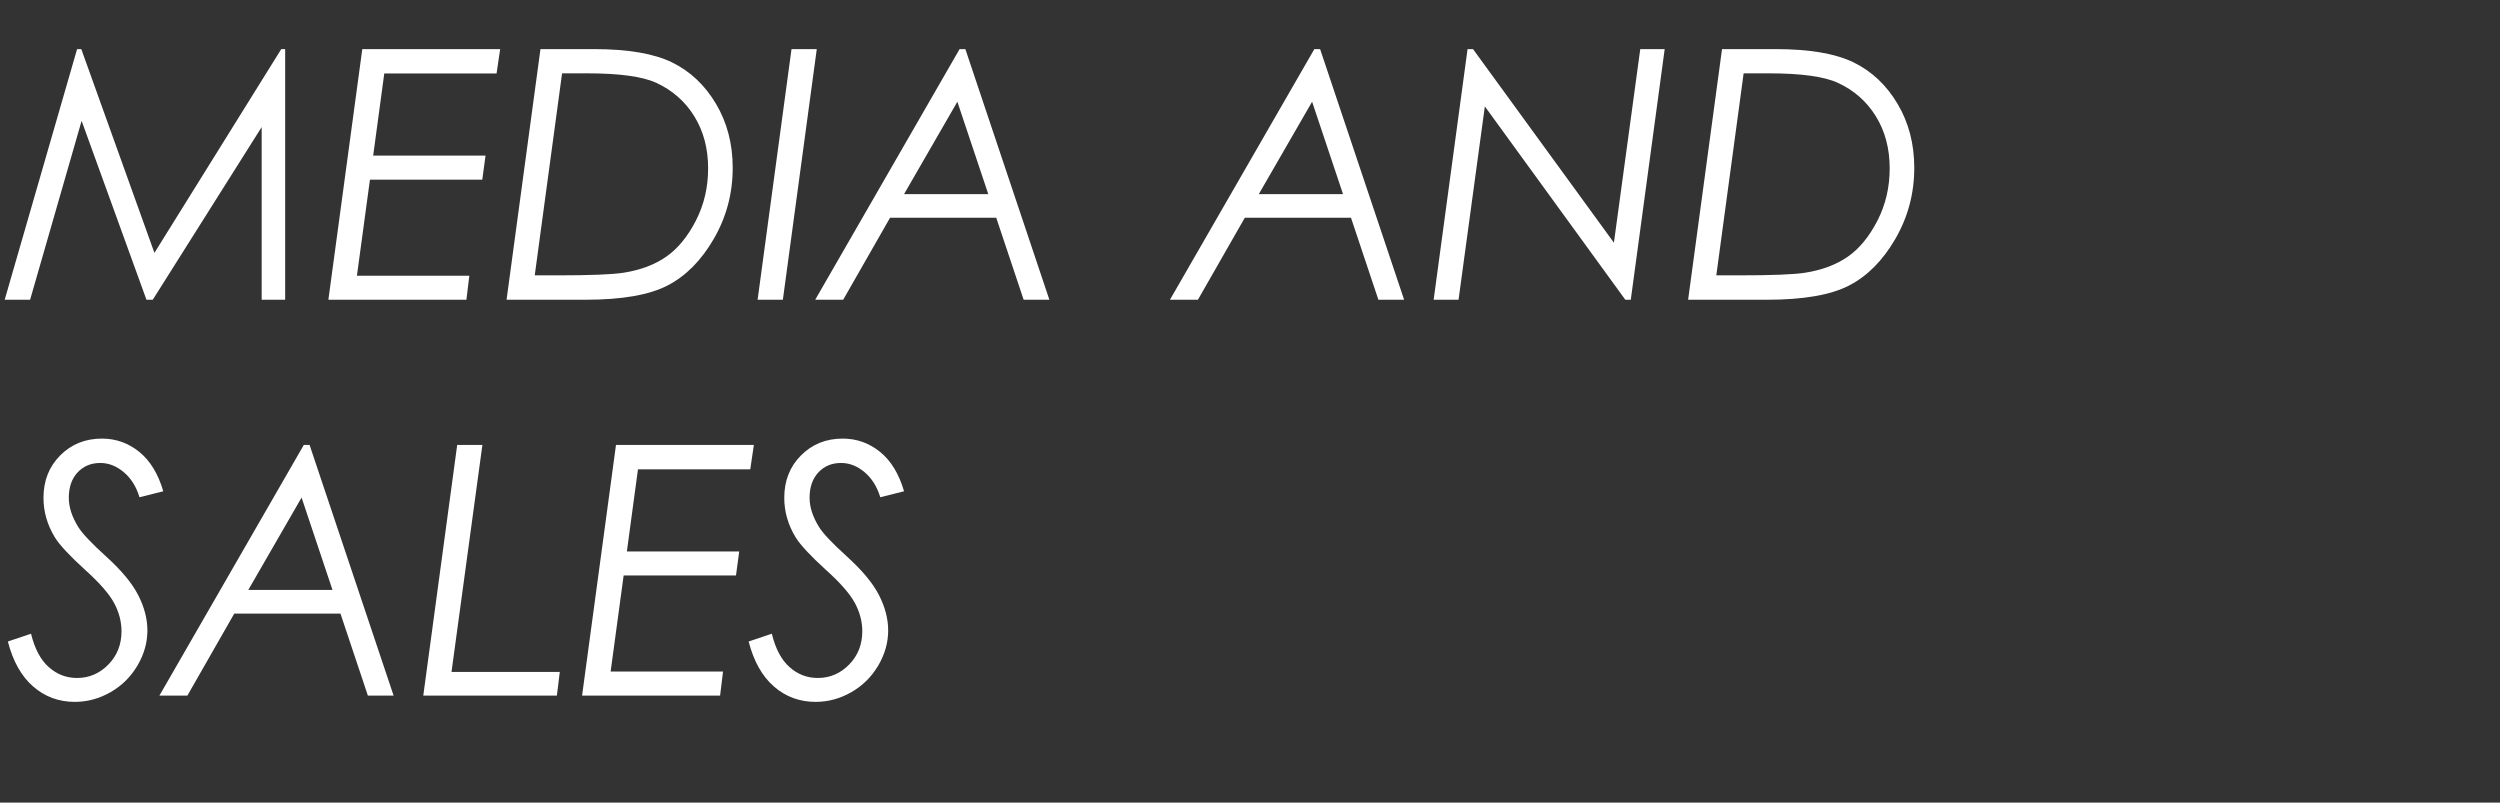
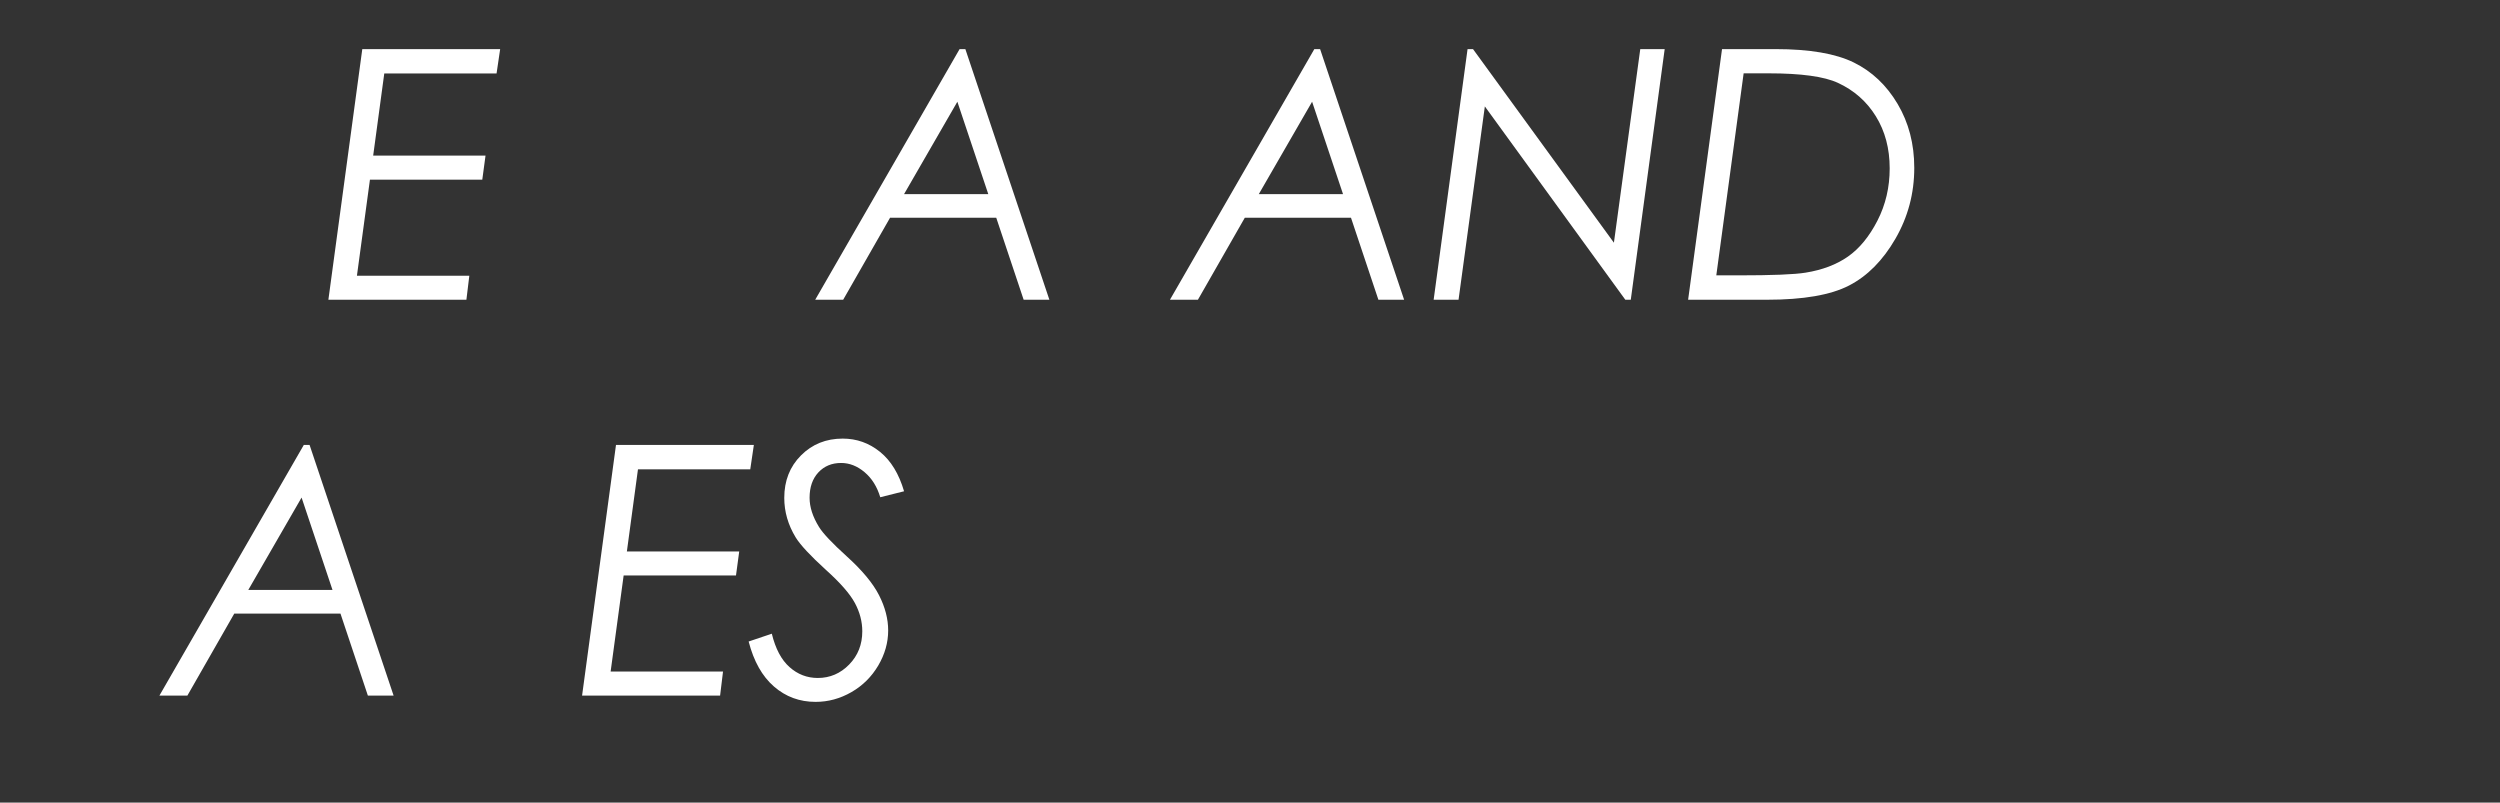
<svg xmlns="http://www.w3.org/2000/svg" id="text" width="480" height="154.1" viewBox="0 0 480 154.1">
  <rect x="0" y="0" width="480" height="154.1" fill="#333333" stroke="none" />
  <rect y="7.55" width="480" height="128" style="fill:none;" />
-   <path d="M54.75,9.43v48.12h-4.51V24.4l-20.91,33.15h-1.21L15.67,23.2,5.78,57.55H.9L14.8,9.43h.81l14.04,39.12L54,9.43h.75Z" style="fill:#fff;" />
  <path d="M96.03,9.43l-.69,4.68h-21.56l-2.13,15.77h21.57l-.62,4.61h-21.57l-2.5,18.45h21.58l-.56,4.61h-26.5l6.51-48.12h26.47Z" style="fill:#fff;" />
-   <path d="M103.77,9.43h10.3c6.52,0,11.52.86,15,2.57,3.48,1.71,6.28,4.36,8.41,7.95,2.13,3.59,3.2,7.68,3.2,12.28,0,4.91-1.21,9.44-3.62,13.61-2.41,4.17-5.38,7.16-8.9,8.98-3.52,1.82-8.77,2.73-15.75,2.73h-15.15l6.51-48.12ZM107.92,14.07l-5.25,38.8h4.22c6.5,0,10.8-.17,12.92-.52,3.23-.52,5.94-1.55,8.14-3.09,2.2-1.54,4.09-3.84,5.66-6.9,1.57-3.06,2.35-6.41,2.35-10.03,0-3.82-.89-7.15-2.66-10.01-1.77-2.86-4.2-4.99-7.28-6.41-2.63-1.22-7.07-1.83-13.32-1.83h-4.79Z" style="fill:#fff;" />
-   <path d="M151.97,9.43h4.85l-6.51,48.12h-4.85l6.51-48.12Z" style="fill:#fff;" />
  <path d="M185.35,9.43l16.13,48.12h-4.94l-5.26-15.74h-20.39l-9,15.74h-5.37l27.72-48.12h1.11ZM183.82,19.52l-10.24,17.75h16.17l-5.94-17.75Z" style="fill:#fff;" />
  <path d="M253.46,9.43l16.13,48.12h-4.94l-5.26-15.74h-20.39l-9,15.74h-5.37l27.72-48.12h1.11ZM251.93,19.52l-10.24,17.75h16.17l-5.94-17.75Z" style="fill:#fff;" />
  <path d="M314.93,9.43h4.69l-6.51,48.12h-1.05l-26.97-37.12-5.05,37.12h-4.78l6.51-48.12h1.05l27.05,37.17,5.06-37.17Z" style="fill:#fff;" />
  <path d="M330.63,9.43h10.3c6.52,0,11.52.86,15,2.57,3.48,1.71,6.28,4.36,8.41,7.95,2.13,3.59,3.2,7.68,3.2,12.28,0,4.91-1.21,9.44-3.62,13.61-2.41,4.17-5.38,7.16-8.9,8.98-3.52,1.82-8.77,2.73-15.75,2.73h-15.15l6.51-48.12ZM334.78,14.07l-5.25,38.8h4.22c6.5,0,10.8-.17,12.92-.52,3.23-.52,5.94-1.55,8.14-3.09,2.2-1.54,4.09-3.84,5.66-6.9,1.57-3.06,2.35-6.41,2.35-10.03,0-3.82-.89-7.15-2.66-10.01-1.77-2.86-4.2-4.99-7.28-6.41-2.63-1.22-7.07-1.83-13.32-1.83h-4.79Z" style="fill:#fff;" />
-   <path d="M31.33,94.33l-4.55,1.14c-.61-2.03-1.61-3.63-3.01-4.81-1.4-1.18-2.9-1.77-4.51-1.77-1.79,0-3.24.61-4.37,1.82-1.12,1.21-1.68,2.83-1.68,4.86,0,1.79.6,3.65,1.8,5.59.74,1.22,2.53,3.12,5.37,5.69,2.94,2.66,5,5.14,6.17,7.44,1.17,2.3,1.75,4.55,1.75,6.76,0,2.33-.64,4.58-1.91,6.74-1.28,2.16-2.99,3.86-5.15,5.1s-4.45,1.87-6.87,1.87c-3.08,0-5.74-.98-8-2.95-2.26-1.96-3.88-4.84-4.86-8.64l4.45-1.5c.7,2.88,1.83,5.02,3.4,6.41,1.57,1.4,3.38,2.09,5.43,2.09,2.33,0,4.34-.86,6.02-2.58,1.68-1.72,2.52-3.85,2.52-6.38,0-1.85-.47-3.66-1.42-5.43-.95-1.77-2.81-3.89-5.58-6.38-2.97-2.7-4.9-4.78-5.79-6.22-1.46-2.4-2.19-4.93-2.19-7.59,0-3.29,1.07-6.01,3.22-8.16,2.15-2.15,4.81-3.22,8-3.22,2.68,0,5.07.85,7.17,2.55s3.63,4.22,4.61,7.56Z" style="fill:#fff;" />
  <path d="M59.44,85.43l16.13,48.12h-4.94l-5.26-15.74h-20.39l-9,15.74h-5.37l27.72-48.12h1.11ZM57.91,95.52l-10.24,17.75h16.17l-5.94-17.75Z" style="fill:#fff;" />
-   <path d="M87.78,85.43h4.84l-5.93,43.58h20.79l-.56,4.55h-25.65l6.51-48.12Z" style="fill:#fff;" />
  <path d="M144.74,85.43l-.69,4.68h-21.56l-2.13,15.77h21.57l-.62,4.61h-21.57l-2.5,18.45h21.58l-.56,4.61h-26.5l6.51-48.12h26.47Z" style="fill:#fff;" />
  <path d="M173.56,94.33l-4.55,1.14c-.61-2.03-1.61-3.63-3.01-4.81-1.4-1.18-2.9-1.77-4.51-1.77-1.79,0-3.24.61-4.37,1.82-1.12,1.21-1.68,2.83-1.68,4.86,0,1.79.6,3.65,1.8,5.59.74,1.22,2.53,3.12,5.37,5.69,2.94,2.66,5,5.14,6.17,7.44,1.17,2.3,1.75,4.55,1.75,6.76,0,2.33-.64,4.58-1.91,6.74-1.28,2.16-2.99,3.86-5.15,5.1s-4.45,1.87-6.87,1.87c-3.08,0-5.74-.98-8-2.95-2.26-1.96-3.88-4.84-4.86-8.64l4.45-1.5c.7,2.88,1.83,5.02,3.4,6.41,1.57,1.4,3.38,2.09,5.43,2.09,2.33,0,4.34-.86,6.02-2.58,1.68-1.72,2.52-3.85,2.52-6.38,0-1.85-.47-3.66-1.42-5.43-.95-1.77-2.81-3.89-5.58-6.38-2.97-2.7-4.9-4.78-5.79-6.22-1.46-2.4-2.19-4.93-2.19-7.59,0-3.29,1.07-6.01,3.22-8.16,2.15-2.15,4.81-3.22,8-3.22,2.68,0,5.07.85,7.17,2.55s3.63,4.22,4.61,7.56Z" style="fill:#fff;" />
</svg>